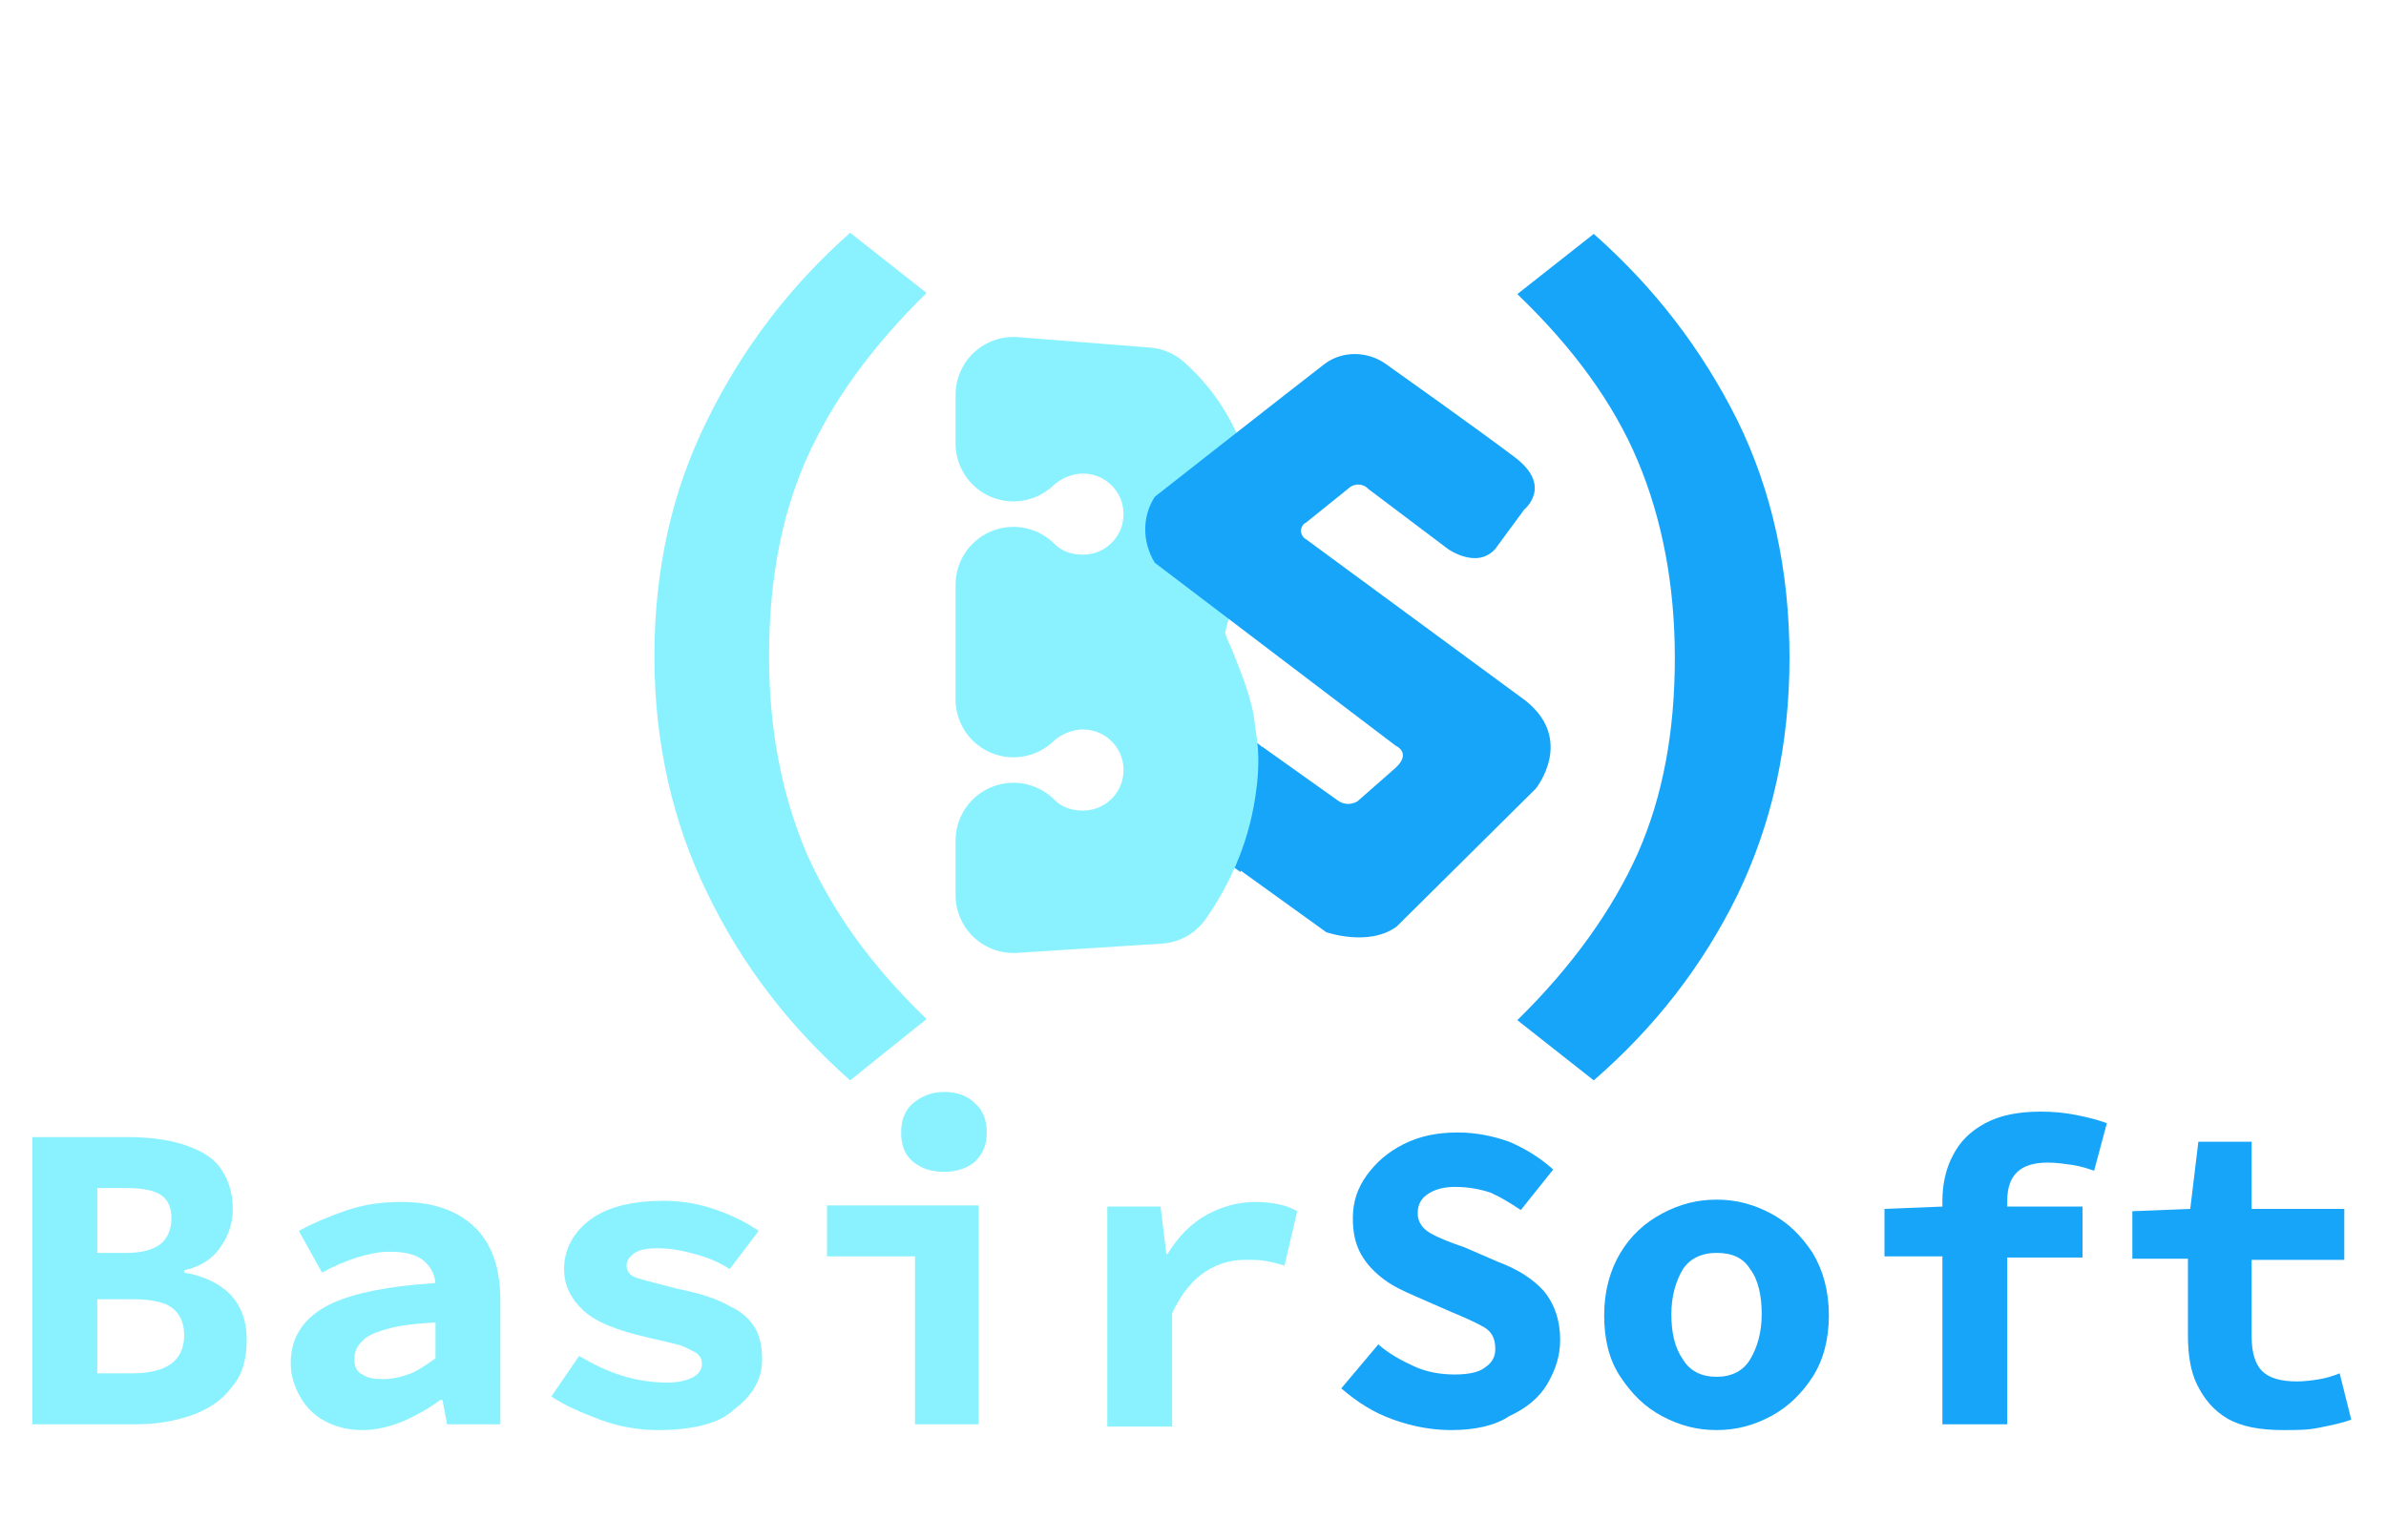
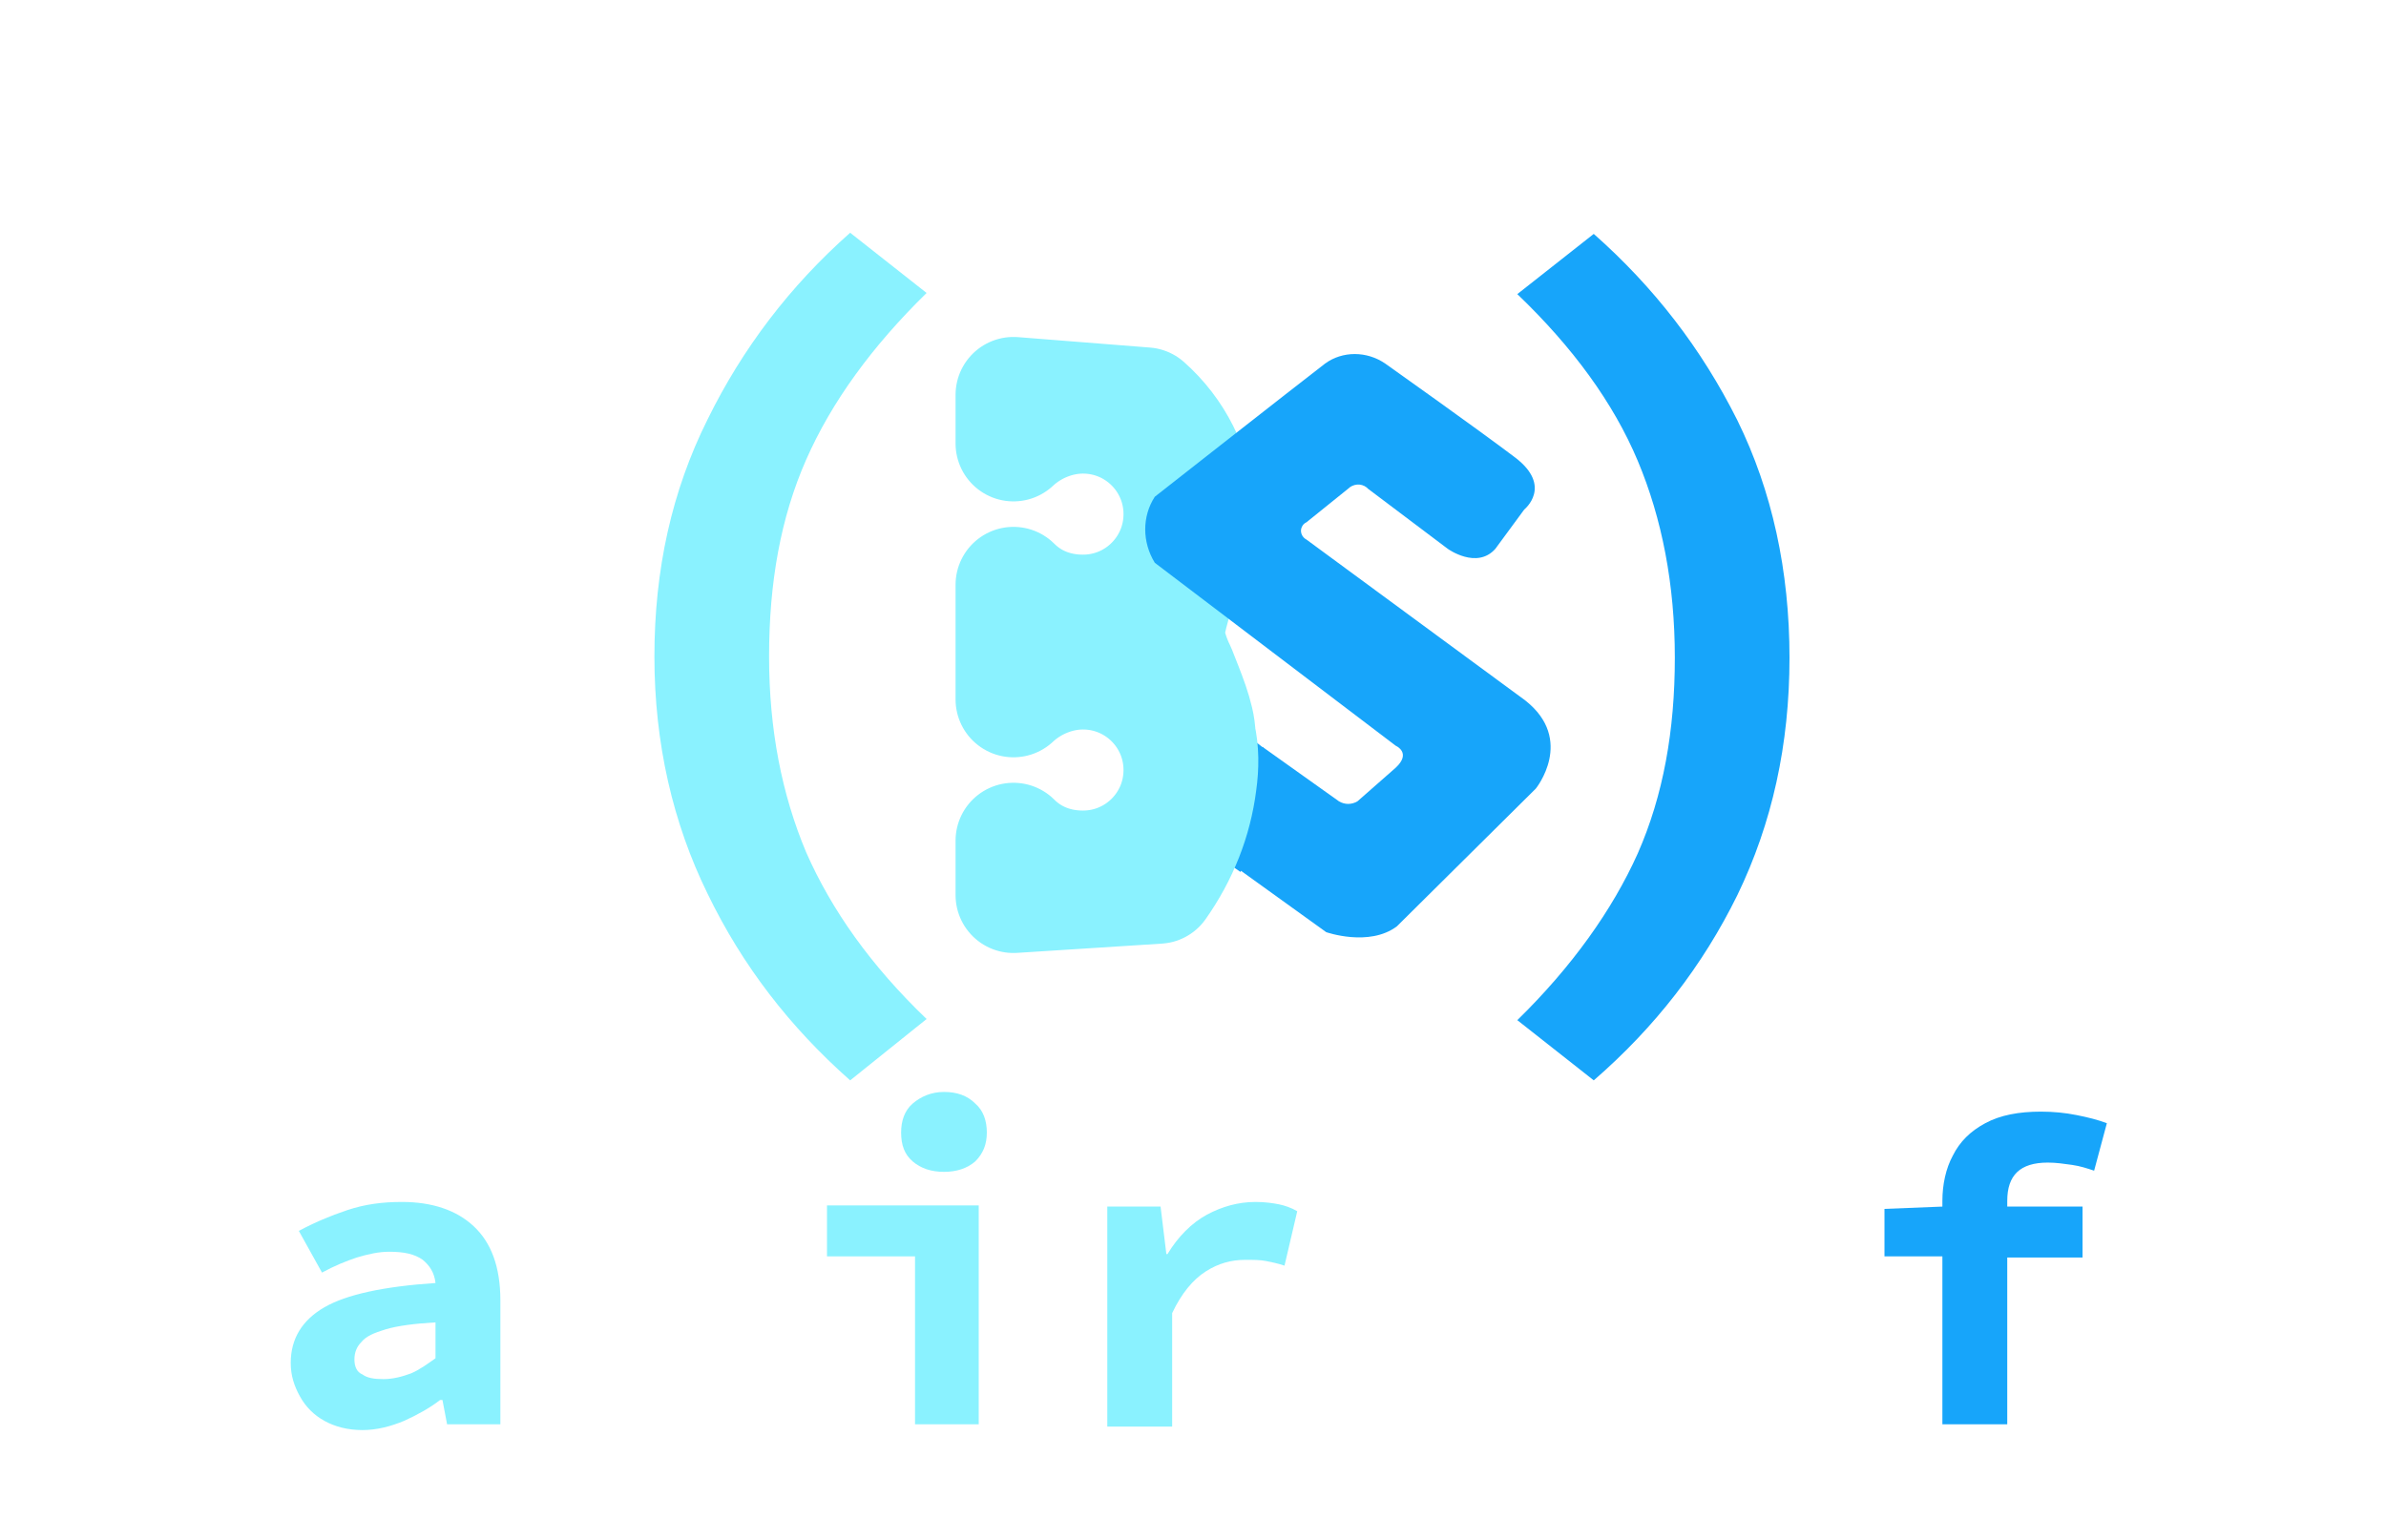
<svg xmlns="http://www.w3.org/2000/svg" version="1.1" id="Layer_1" x="0px" y="0px" width="206px" height="133px" viewBox="0 0 206 133" style="enable-background:new 0 0 206 133;" xml:space="preserve">
  <style type="text/css">
	.st0{fill:#17A5FA;}
	.st1{enable-background:new    ;}
	.st2{fill:#8AF2FF;}
	.st3{fill:none;stroke:#8AF2FF;stroke-width:10;stroke-linejoin:round;}
</style>
  <path class="st0" d="M109.1,64.6l-1.8-1.4l-1.8,11l1.6,1.1l2.9-5.5L109.1,64.6z" />
  <g class="st1">
    <path class="st2" d="M73.4,93.3c-5.2-4.6-9.3-9.9-12.3-16.1c-3-6.1-4.6-13-4.6-20.5c0-7.5,1.5-14.3,4.6-20.5   c3-6.1,7.1-11.5,12.3-16.1l6.6,5.2c-4.7,4.6-8.2,9.4-10.4,14.4s-3.2,10.6-3.2,17c0,6.3,1.1,11.9,3.2,16.9c2.2,5,5.6,9.8,10.4,14.4   L73.4,93.3z" />
  </g>
  <g class="st1">
    <path class="st0" d="M137.6,93.3l-6.6-5.2c4.7-4.6,8.2-9.5,10.4-14.4c2.2-5,3.2-10.6,3.2-16.9c0-6.3-1.1-12-3.2-17   s-5.6-9.8-10.4-14.4l6.6-5.2c5.2,4.6,9.3,9.9,12.4,16.1c3,6.1,4.5,13,4.5,20.5c0,7.5-1.5,14.3-4.5,20.5   C147,83.4,142.9,88.7,137.6,93.3z" />
  </g>
  <path class="st3" d="M87.5,77.3L87.5,77.3v-4.7c1.6,1.6,3.7,2.4,6,2.4c4.7,0,8.5-3.8,8.5-8.5c0-4.7-3.8-8.5-8.5-8.5  c-2.2,0-4.4,0.9-6,2.4v-9.9c1.6,1.6,3.7,2.4,6,2.4c4.7,0,8.5-3.8,8.5-8.5c0-4.7-3.8-8.5-8.5-8.5c-2.2,0-4.4,0.9-6,2.4v-4.2L98.9,35  c2.6,2.3,4.2,5.5,4.5,9c-0.1,1.2-0.4,2.4-0.7,3.5l-0.2,0.7c-0.9,2.7-1.8,5.5-1.8,6.7c0.2,1,0.5,2,1,3c0.7,1.8,1.7,4.1,1.7,5.6  c0,0,0,0,0,0s0,0,0,0c0.3,1.3,0.3,2.7,0.1,4.1c-0.4,3.2-1.6,6.2-3.5,8.9L87.5,77.3z" />
  <g class="st1">
-     <path class="st2" d="M2.8,123V98.2h8.3c1.7,0,3.3,0.2,4.6,0.6s2.5,1,3.2,1.9s1.2,2.1,1.2,3.7c0,1.1-0.3,2.2-1,3.2   c-0.7,1.1-1.8,1.8-3.2,2.1v0.2c1.8,0.3,3.1,1,4,1.9c0.9,1,1.4,2.2,1.4,3.9c0,1.7-0.4,3.1-1.3,4.1c-0.8,1.1-2,1.9-3.4,2.4   c-1.4,0.5-3,0.8-4.8,0.8H2.8z M8.4,108.2h2.5c1.4,0,2.4-0.3,3-0.8s0.9-1.3,0.9-2.2c0-0.9-0.3-1.6-0.9-2c-0.6-0.4-1.6-0.6-2.9-0.6   H8.4V108.2z M8.4,118.6h3c3,0,4.5-1.1,4.5-3.3c0-1.1-0.4-1.9-1.1-2.4c-0.7-0.5-1.9-0.7-3.4-0.7h-3V118.6z" />
    <path class="st2" d="M31.3,123.5c-1.3,0-2.4-0.3-3.3-0.8c-0.9-0.5-1.6-1.2-2.1-2.1c-0.5-0.9-0.8-1.8-0.8-2.9c0-2.1,1-3.7,2.9-4.8   c1.9-1.1,5.1-1.8,9.6-2.1c-0.1-0.9-0.5-1.5-1.1-2c-0.7-0.5-1.6-0.7-2.9-0.7c-0.9,0-1.8,0.2-2.8,0.5c-0.9,0.3-1.9,0.7-3,1.3l-2-3.6   c1.3-0.7,2.7-1.3,4.2-1.8c1.5-0.5,3-0.7,4.7-0.7c2.6,0,4.7,0.7,6.2,2.1s2.3,3.5,2.3,6.4V123h-4.6l-0.4-2.1H38   c-0.9,0.7-2,1.3-3.1,1.8C33.7,123.2,32.5,123.5,31.3,123.5z M33.1,119.1c0.8,0,1.6-0.2,2.4-0.5c0.7-0.3,1.4-0.8,2.1-1.3v-3.1   c-1.8,0.1-3.3,0.3-4.3,0.6c-1,0.3-1.7,0.6-2.1,1.1c-0.4,0.4-0.6,0.9-0.6,1.5c0,0.6,0.2,1.1,0.7,1.3C31.7,119,32.3,119.1,33.1,119.1   z" />
-     <path class="st2" d="M56.8,123.5c-1.7,0-3.4-0.3-5-0.9c-1.6-0.6-3-1.2-4.2-2l2.4-3.5c1.2,0.7,2.4,1.3,3.7,1.7   c1.3,0.4,2.6,0.6,3.9,0.6c1,0,1.8-0.2,2.3-0.5c0.5-0.3,0.7-0.7,0.7-1.1c0-0.4-0.1-0.6-0.4-0.9c-0.3-0.2-0.7-0.4-1.4-0.7   c-0.7-0.2-1.6-0.4-2.9-0.7c-2.6-0.6-4.4-1.3-5.5-2.3s-1.7-2.2-1.7-3.6c0-1.7,0.8-3.2,2.3-4.3c1.5-1.1,3.7-1.6,6.3-1.6   c1.7,0,3.2,0.3,4.6,0.8c1.4,0.5,2.6,1.1,3.6,1.8l-2.5,3.3c-0.9-0.6-1.9-1-3-1.3s-2.1-0.5-3.2-0.5c-0.9,0-1.5,0.1-2,0.4   c-0.4,0.3-0.7,0.6-0.7,1.1c0,0.5,0.3,0.9,1,1.1c0.7,0.2,1.8,0.5,3.4,0.9c2,0.4,3.5,0.9,4.5,1.5c1.1,0.5,1.8,1.2,2.2,1.9   c0.4,0.7,0.6,1.6,0.6,2.7c0,1.7-0.8,3.1-2.4,4.3C62.2,122.9,59.9,123.5,56.8,123.5z" />
    <path class="st2" d="M79,123v-14.5h-7.6v-4.4h13.1V123H79z M81.5,101.2c-1.1,0-2-0.3-2.7-0.9c-0.7-0.6-1-1.4-1-2.5   c0-1,0.3-1.9,1-2.5c0.7-0.6,1.6-1,2.7-1c1.1,0,2,0.3,2.7,1c0.7,0.6,1,1.5,1,2.5c0,1-0.3,1.8-1,2.5   C83.5,100.9,82.6,101.2,81.5,101.2z" />
    <path class="st2" d="M95.6,123v-18.8h4.6l0.5,4.1h0.1c0.9-1.5,2.1-2.7,3.4-3.4s2.7-1.1,4.2-1.1c0.8,0,1.5,0.1,2,0.2   c0.5,0.1,1.1,0.3,1.6,0.6l-1.1,4.7c-0.6-0.2-1.1-0.3-1.6-0.4c-0.5-0.1-1.1-0.1-1.8-0.1c-1.2,0-2.3,0.3-3.4,1   c-1.1,0.7-2.1,1.9-2.9,3.6v9.8H95.6z" />
  </g>
  <g class="st1">
-     <path class="st0" d="M125.3,123.5c-1.7,0-3.3-0.3-5-0.9s-3.1-1.5-4.5-2.7l3.2-3.8c0.9,0.8,2,1.4,3.1,1.9c1.1,0.5,2.3,0.7,3.5,0.7   c1.2,0,2.1-0.2,2.6-0.6c0.6-0.4,0.9-0.9,0.9-1.6c0-0.9-0.3-1.5-1-1.9c-0.7-0.4-1.6-0.8-2.8-1.3l-3.2-1.4c-0.9-0.4-1.8-0.8-2.6-1.4   c-0.8-0.6-1.5-1.3-2-2.2s-0.7-1.9-0.7-3.1c0-1.4,0.4-2.6,1.2-3.7c0.8-1.1,1.8-2,3.2-2.7c1.4-0.7,2.9-1,4.7-1c1.5,0,3,0.3,4.4,0.8   c1.4,0.6,2.7,1.4,3.8,2.4l-2.8,3.5c-0.9-0.6-1.7-1.1-2.6-1.5c-0.9-0.3-1.9-0.5-3.1-0.5c-0.9,0-1.7,0.2-2.3,0.6s-0.9,0.9-0.9,1.7   c0,0.7,0.4,1.3,1.1,1.7s1.7,0.8,2.9,1.2l3,1.3c1.6,0.6,2.9,1.4,3.9,2.5c0.9,1.1,1.4,2.5,1.4,4.2c0,1.4-0.4,2.6-1.1,3.8   c-0.7,1.2-1.8,2.1-3.3,2.8C129.1,123.1,127.4,123.5,125.3,123.5z" />
-     <path class="st0" d="M148.2,123.5c-1.7,0-3.2-0.4-4.7-1.2s-2.6-1.9-3.6-3.4s-1.4-3.3-1.4-5.3c0-2.1,0.5-3.9,1.4-5.4   c0.9-1.5,2.1-2.6,3.6-3.4s3-1.2,4.7-1.2s3.2,0.4,4.7,1.2s2.6,1.9,3.6,3.4c0.9,1.5,1.4,3.3,1.4,5.4c0,2.1-0.5,3.9-1.4,5.3   s-2.1,2.6-3.6,3.4S149.9,123.5,148.2,123.5z M148.2,118.9c1.3,0,2.3-0.5,2.9-1.5c0.6-1,1-2.3,1-3.9c0-1.6-0.3-3-1-3.9   c-0.6-1-1.6-1.4-2.9-1.4s-2.3,0.5-2.9,1.4c-0.6,1-1,2.3-1,3.9c0,1.6,0.3,2.9,1,3.9C145.9,118.4,146.9,118.9,148.2,118.9z" />
    <path class="st0" d="M167.7,123v-14.5h-5v-4.1l5-0.2v-0.5c0-1.4,0.3-2.8,0.9-3.9c0.6-1.2,1.5-2.1,2.8-2.8c1.3-0.7,2.9-1,4.8-1   c1.1,0,2.1,0.1,3.1,0.3c1,0.2,1.8,0.4,2.6,0.7l-1.1,4.1c-0.6-0.2-1.2-0.4-1.9-0.5c-0.7-0.1-1.4-0.2-2.1-0.2c-2.4,0-3.5,1.1-3.5,3.3   v0.5h6.5v4.4h-6.5V123H167.7z" />
-     <path class="st0" d="M197.1,123.5c-2,0-3.6-0.3-4.8-1c-1.2-0.7-2-1.7-2.6-2.9s-0.8-2.7-0.8-4.3v-6.6h-4.8v-4.1l5-0.2l0.7-5.8h4.6   v5.8h8v4.4h-8v6.6c0,1.4,0.3,2.4,0.9,3c0.6,0.6,1.6,0.9,3,0.9c0.7,0,1.4-0.1,2-0.2c0.6-0.1,1.2-0.3,1.7-0.5l1,4   c-0.8,0.3-1.8,0.5-2.8,0.7S198.4,123.5,197.1,123.5z" />
  </g>
  <path class="st0" d="M131.6,44c0,0,2.5-2-0.8-4.5s-11.2-8.1-11.2-8.1c-1.6-1.1-3.7-1.1-5.2,0c-2.6,2-14.7,11.5-14.7,11.5  c-1.1,1.7-1.1,3.9,0,5.7l20.8,15.8c0,0,1.4,0.6,0,1.9l-3.3,2.9c-0.5,0.3-1.1,0.3-1.6,0l-6.6-4.7l-0.4,6.1l-1.6,4.5l7.5,5.4  c0,0,3.7,1.3,6.1-0.5l12-11.9c0,0,3.4-4.2-0.9-7.6l-18.9-13.9c-0.4-0.2-0.6-0.7-0.4-1.1c0.1-0.2,0.2-0.3,0.4-0.4l3.6-2.9  c0.4-0.4,1.1-0.5,1.6-0.1c0,0,0,0,0.1,0.1l6.9,5.2c0,0,2.5,1.8,4.1,0L131.6,44z" />
</svg>